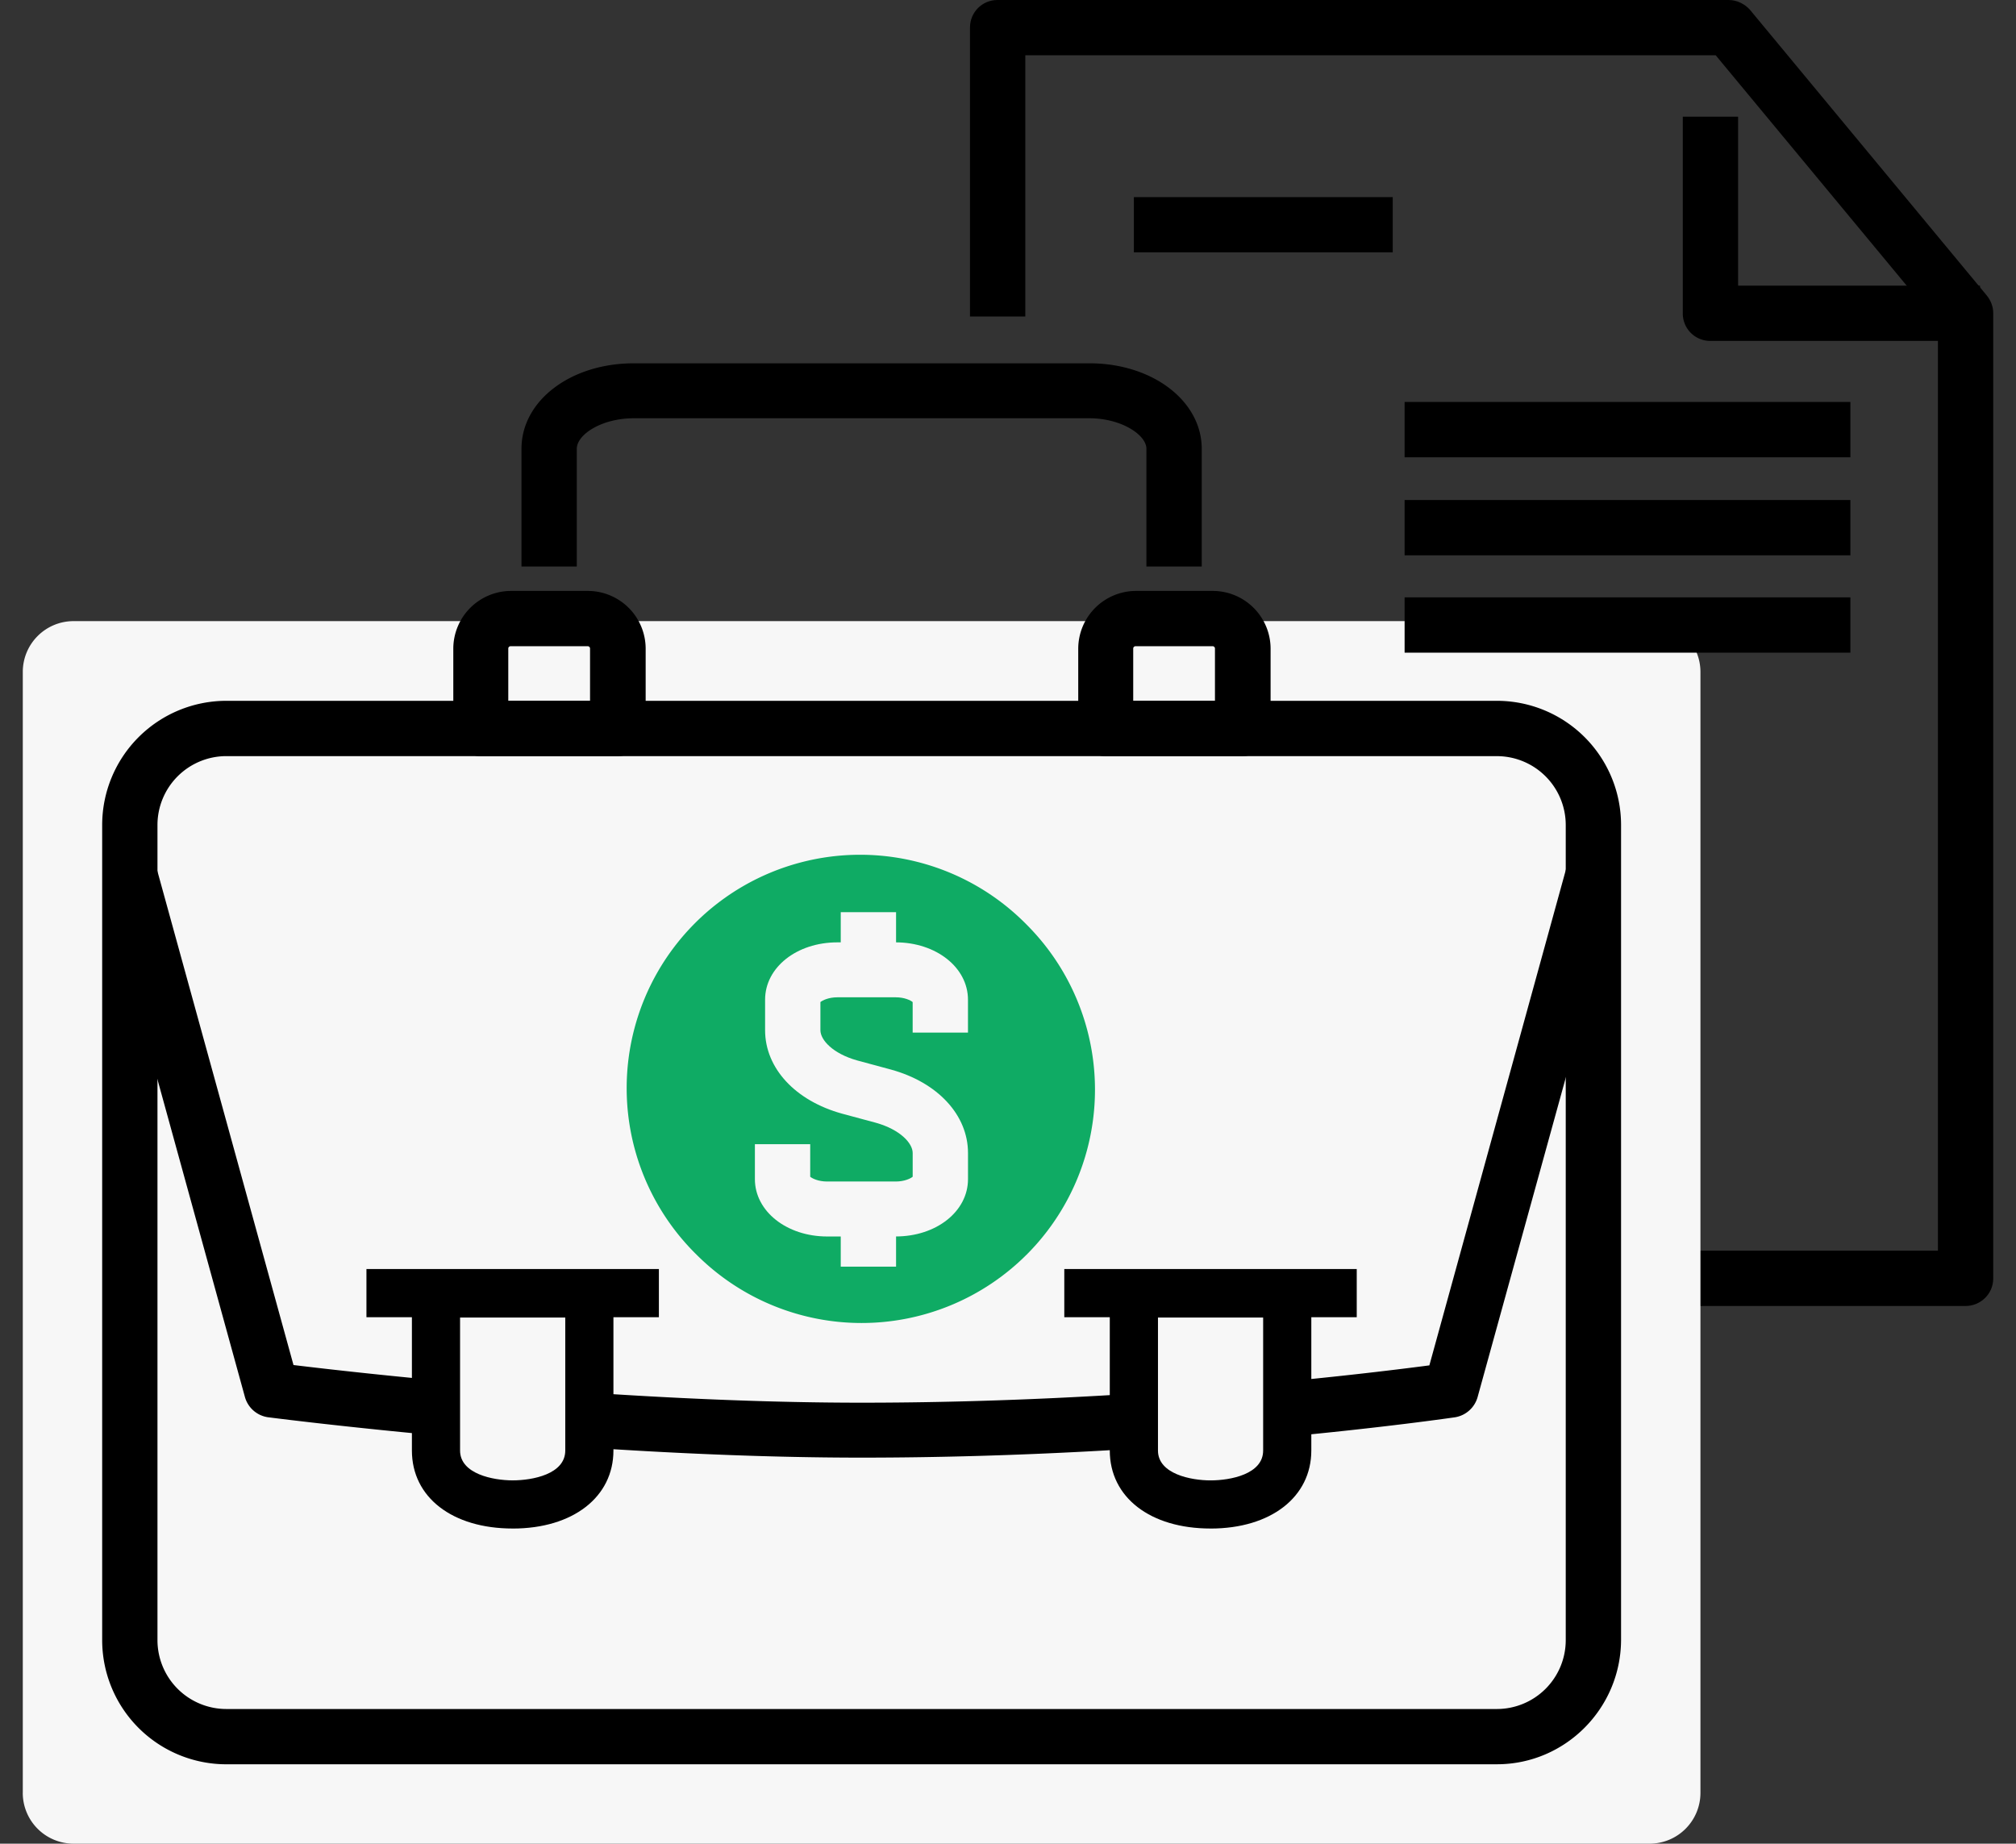
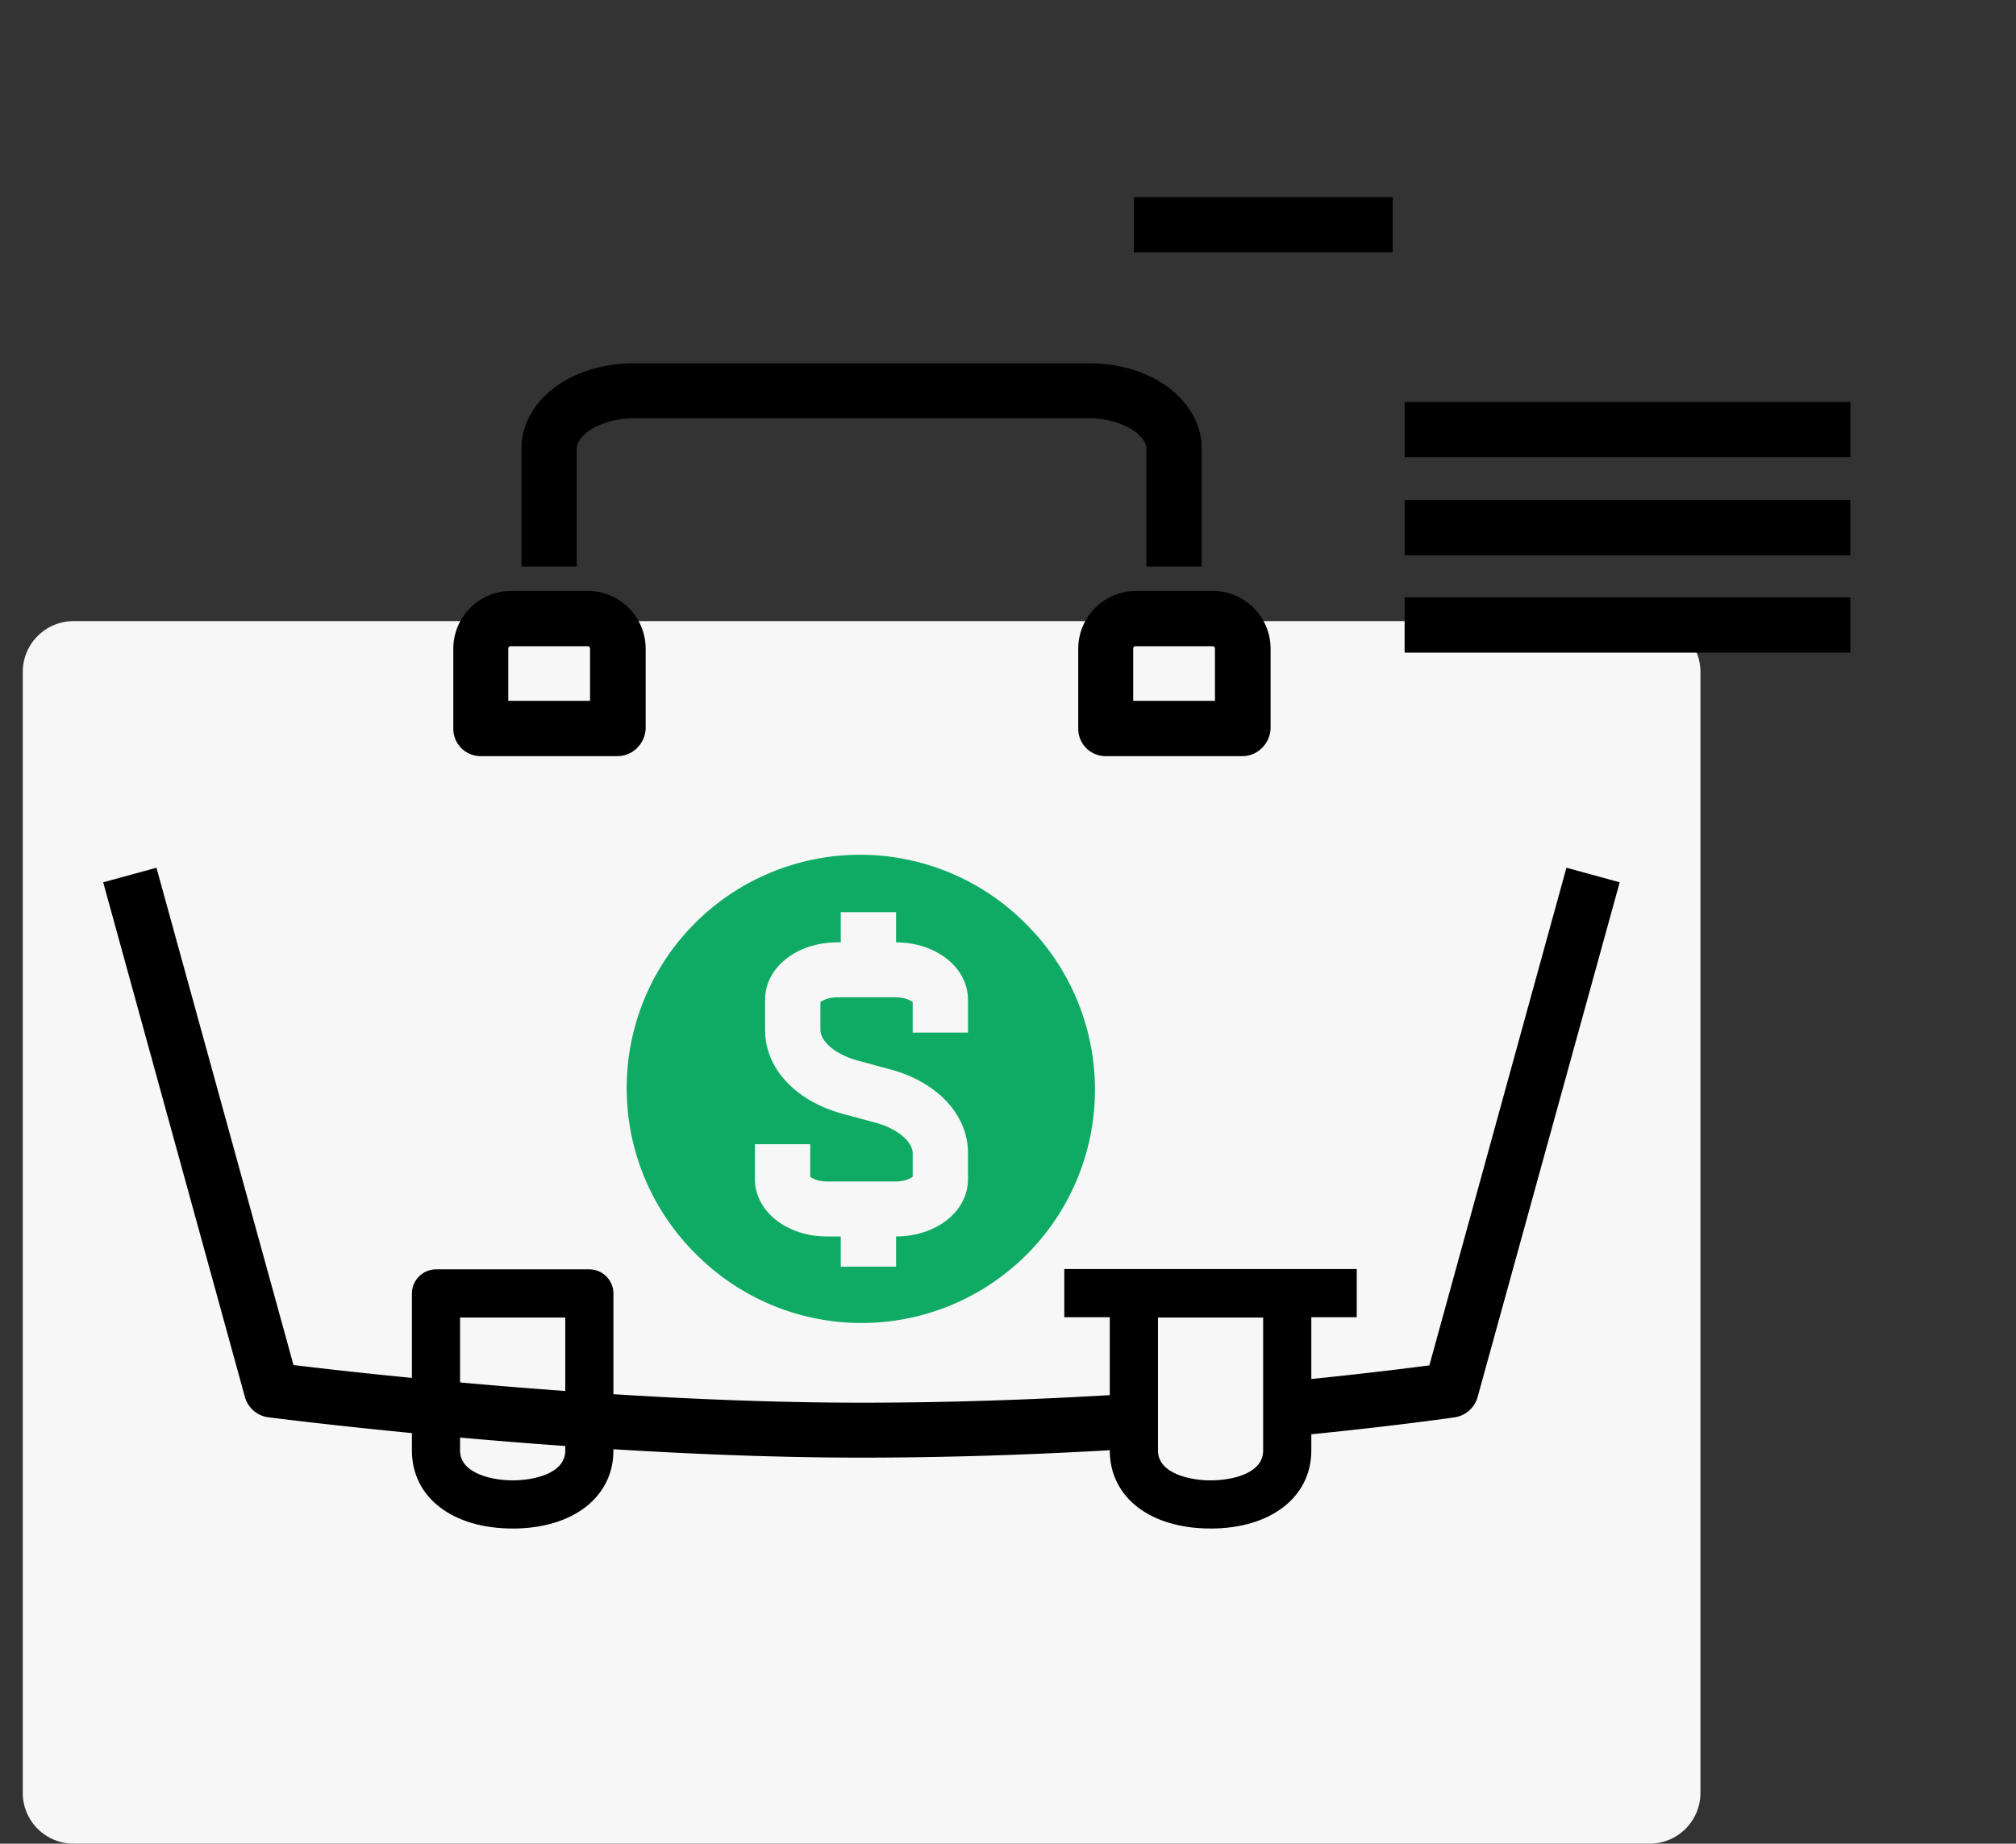
<svg xmlns="http://www.w3.org/2000/svg" width="82" height="75" fill="none">
  <rect width="100%" height="100%" fill="#333333" stroke="none" />
  <g clip-path="url(#clip0_78_2483)">
-     <path d="M79.942 53.128H43.291v-2.25h35.533V13.152L69.786 2.249H41.704v10.626h-2.25V1.118c0-.621.497-1.118 1.118-1.118H70.31c.331 0 .649.152.87.4l9.631 11.62c.166.206.263.455.263.717V52.01c0 .621-.51 1.118-1.132 1.118z" fill="#000" />
-     <path d="M80.522 13.868H69.565a1.113 1.113 0 01-1.118-1.117V4.747h2.25v6.872h9.839v2.25h-.014z" fill="#000" />
    <path d="M.927 72.93V27.337c0-1.146.924-2.07 2.07-2.07h64.098c1.145 0 2.07.924 2.07 2.07V72.93c0 1.145-.925 2.07-2.07 2.07H2.996a2.067 2.067 0 01-2.07-2.07z" fill="#F7F7F7" />
    <path d="M6.253 29.627h57.585a.96.96 0 01.966.966v39.08a.96.96 0 01-.966.966H6.253a.96.96 0 01-.966-.966v-39.08a.97.97 0 01.966-.966z" fill="#F7F7F7" />
-     <path d="M60.885 71.771H9.206a5.053 5.053 0 01-5.05-5.05V33.56a5.053 5.053 0 015.05-5.051h51.68a5.053 5.053 0 015.05 5.05v33.16c-.014 2.788-2.277 5.051-5.05 5.051zM9.206 30.759a2.803 2.803 0 00-2.801 2.801v33.16a2.803 2.803 0 002.801 2.802h51.68a2.803 2.803 0 002.8-2.802V33.56a2.803 2.803 0 00-2.8-2.8H9.205z" fill="#000" />
    <path d="M35.039 59.296c-11.481 0-24.011-1.628-24.135-1.642a1.143 1.143 0 01-.939-.814L4.197 35.892l2.167-.593 5.574 20.23c2.83.345 13.358 1.532 23.1 1.532 10.944 0 20.465-1.173 23.101-1.518l5.575-20.244 2.167.593-5.782 20.948a1.147 1.147 0 01-.911.814c-.11.014-11.136 1.642-24.15 1.642zM25.117 30.76h-5.561a1.114 1.114 0 01-1.118-1.119v-3.256a2.353 2.353 0 012.346-2.346h3.132a2.353 2.353 0 012.346 2.346v3.256c-.027.608-.524 1.118-1.145 1.118zm-4.444-2.25H24v-2.125a.094.094 0 00-.096-.097H20.77a.094.094 0 00-.096.097v2.125zm29.863 2.25h-5.562c-.62 0-1.117-.498-1.117-1.119v-3.256a2.353 2.353 0 012.346-2.346h3.132a2.353 2.353 0 012.346 2.346v3.256c-.028.608-.524 1.118-1.145 1.118zm-4.444-2.25h3.326v-2.125a.094.094 0 00-.097-.097H46.19a.094.094 0 00-.097.097v2.125zm2.788-5.465h-2.25v-4.788c0-.566-1.02-1.242-2.318-1.242H25.779c-1.31 0-2.318.662-2.318 1.242v4.788h-2.25v-4.788c0-1.96 2.002-3.478 4.568-3.478h18.533c2.567 0 4.568 1.532 4.568 3.478v4.788z" fill="#000" />
-     <path d="M17.734 52.604v6.389c0 1.421 1.394 2.194 3.119 2.194 1.725 0 3.118-.773 3.118-2.194v-6.39h-6.237z" fill="#F7F7F7" />
    <path d="M20.853 62.18c-2.457 0-4.099-1.27-4.099-3.173v-6.39c0-.538.442-.98.98-.98h6.237c.539 0 .98.442.98.98v6.39c0 1.89-1.642 3.174-4.098 3.174zm-2.14-8.583v5.41c0 .952 1.34 1.214 2.14 1.214s2.139-.248 2.139-1.214v-5.41h-4.278z" fill="#000" />
-     <path d="M26.8 51.624H14.905v1.96H26.8v-1.96z" fill="#000" />
    <path d="M46.12 52.604v6.389c0 1.421 1.393 2.194 3.118 2.194 1.725 0 3.119-.773 3.119-2.194v-6.39H46.12z" fill="#F7F7F7" />
    <path d="M49.238 62.18c-2.456 0-4.098-1.27-4.098-3.173v-6.39c0-.538.441-.98.98-.98h6.237c.538 0 .98.442.98.98v6.39c0 1.89-1.642 3.174-4.099 3.174zM47.1 53.598v5.41c0 .952 1.339 1.214 2.14 1.214.8 0 2.138-.248 2.138-1.214v-5.41H47.1z" fill="#000" />
    <path d="M55.186 51.624H43.29v1.96h11.895v-1.96z" fill="#000" />
    <path d="M41.757 51.04a9.494 9.494 0 000-13.427 9.494 9.494 0 10-13.426 13.426 9.494 9.494 0 0013.426 0z" fill="#0FAB64" />
    <path d="M36.433 50.3h-2.788c-1.642 0-2.94-1.022-2.94-2.333v-1.421h2.25v1.324c.083.07.331.194.69.194h2.788c.358 0 .607-.125.69-.194v-.966c0-.4-.511-.952-1.49-1.228l-1.38-.372c-1.905-.525-3.133-1.85-3.133-3.395v-1.242c0-1.31 1.283-2.332 2.94-2.332h2.373c1.642 0 2.939 1.021 2.939 2.332v1.339h-2.25v-1.242c-.082-.07-.33-.194-.69-.194H34.06c-.359 0-.607.125-.69.194v1.145c0 .4.51.952 1.49 1.228l1.38.373c1.905.524 3.133 1.849 3.133 3.394v1.063c0 1.31-1.283 2.332-2.94 2.332z" fill="#F7F7F7" />
    <path d="M36.446 37.107h-2.249v2.346h2.25v-2.346zm0 12.074h-2.249v2.346h2.25v-2.346z" fill="#F7F7F7" />
    <path d="M56.649 8.018h-10.53v2.249h10.53v-2.25zm18.615 8.334H57.132v2.25h18.132v-2.25zm0 3.988H57.132v2.25h18.132v-2.25zm0 3.96H57.132v2.25h18.132V24.3z" fill="#000" />
  </g>
  <defs>
    <clipPath id="clip0_78_2483">
      <path fill="#fff" transform="translate(.927)" d="M0 0h80.147v75H0z" />
    </clipPath>
  </defs>
</svg>